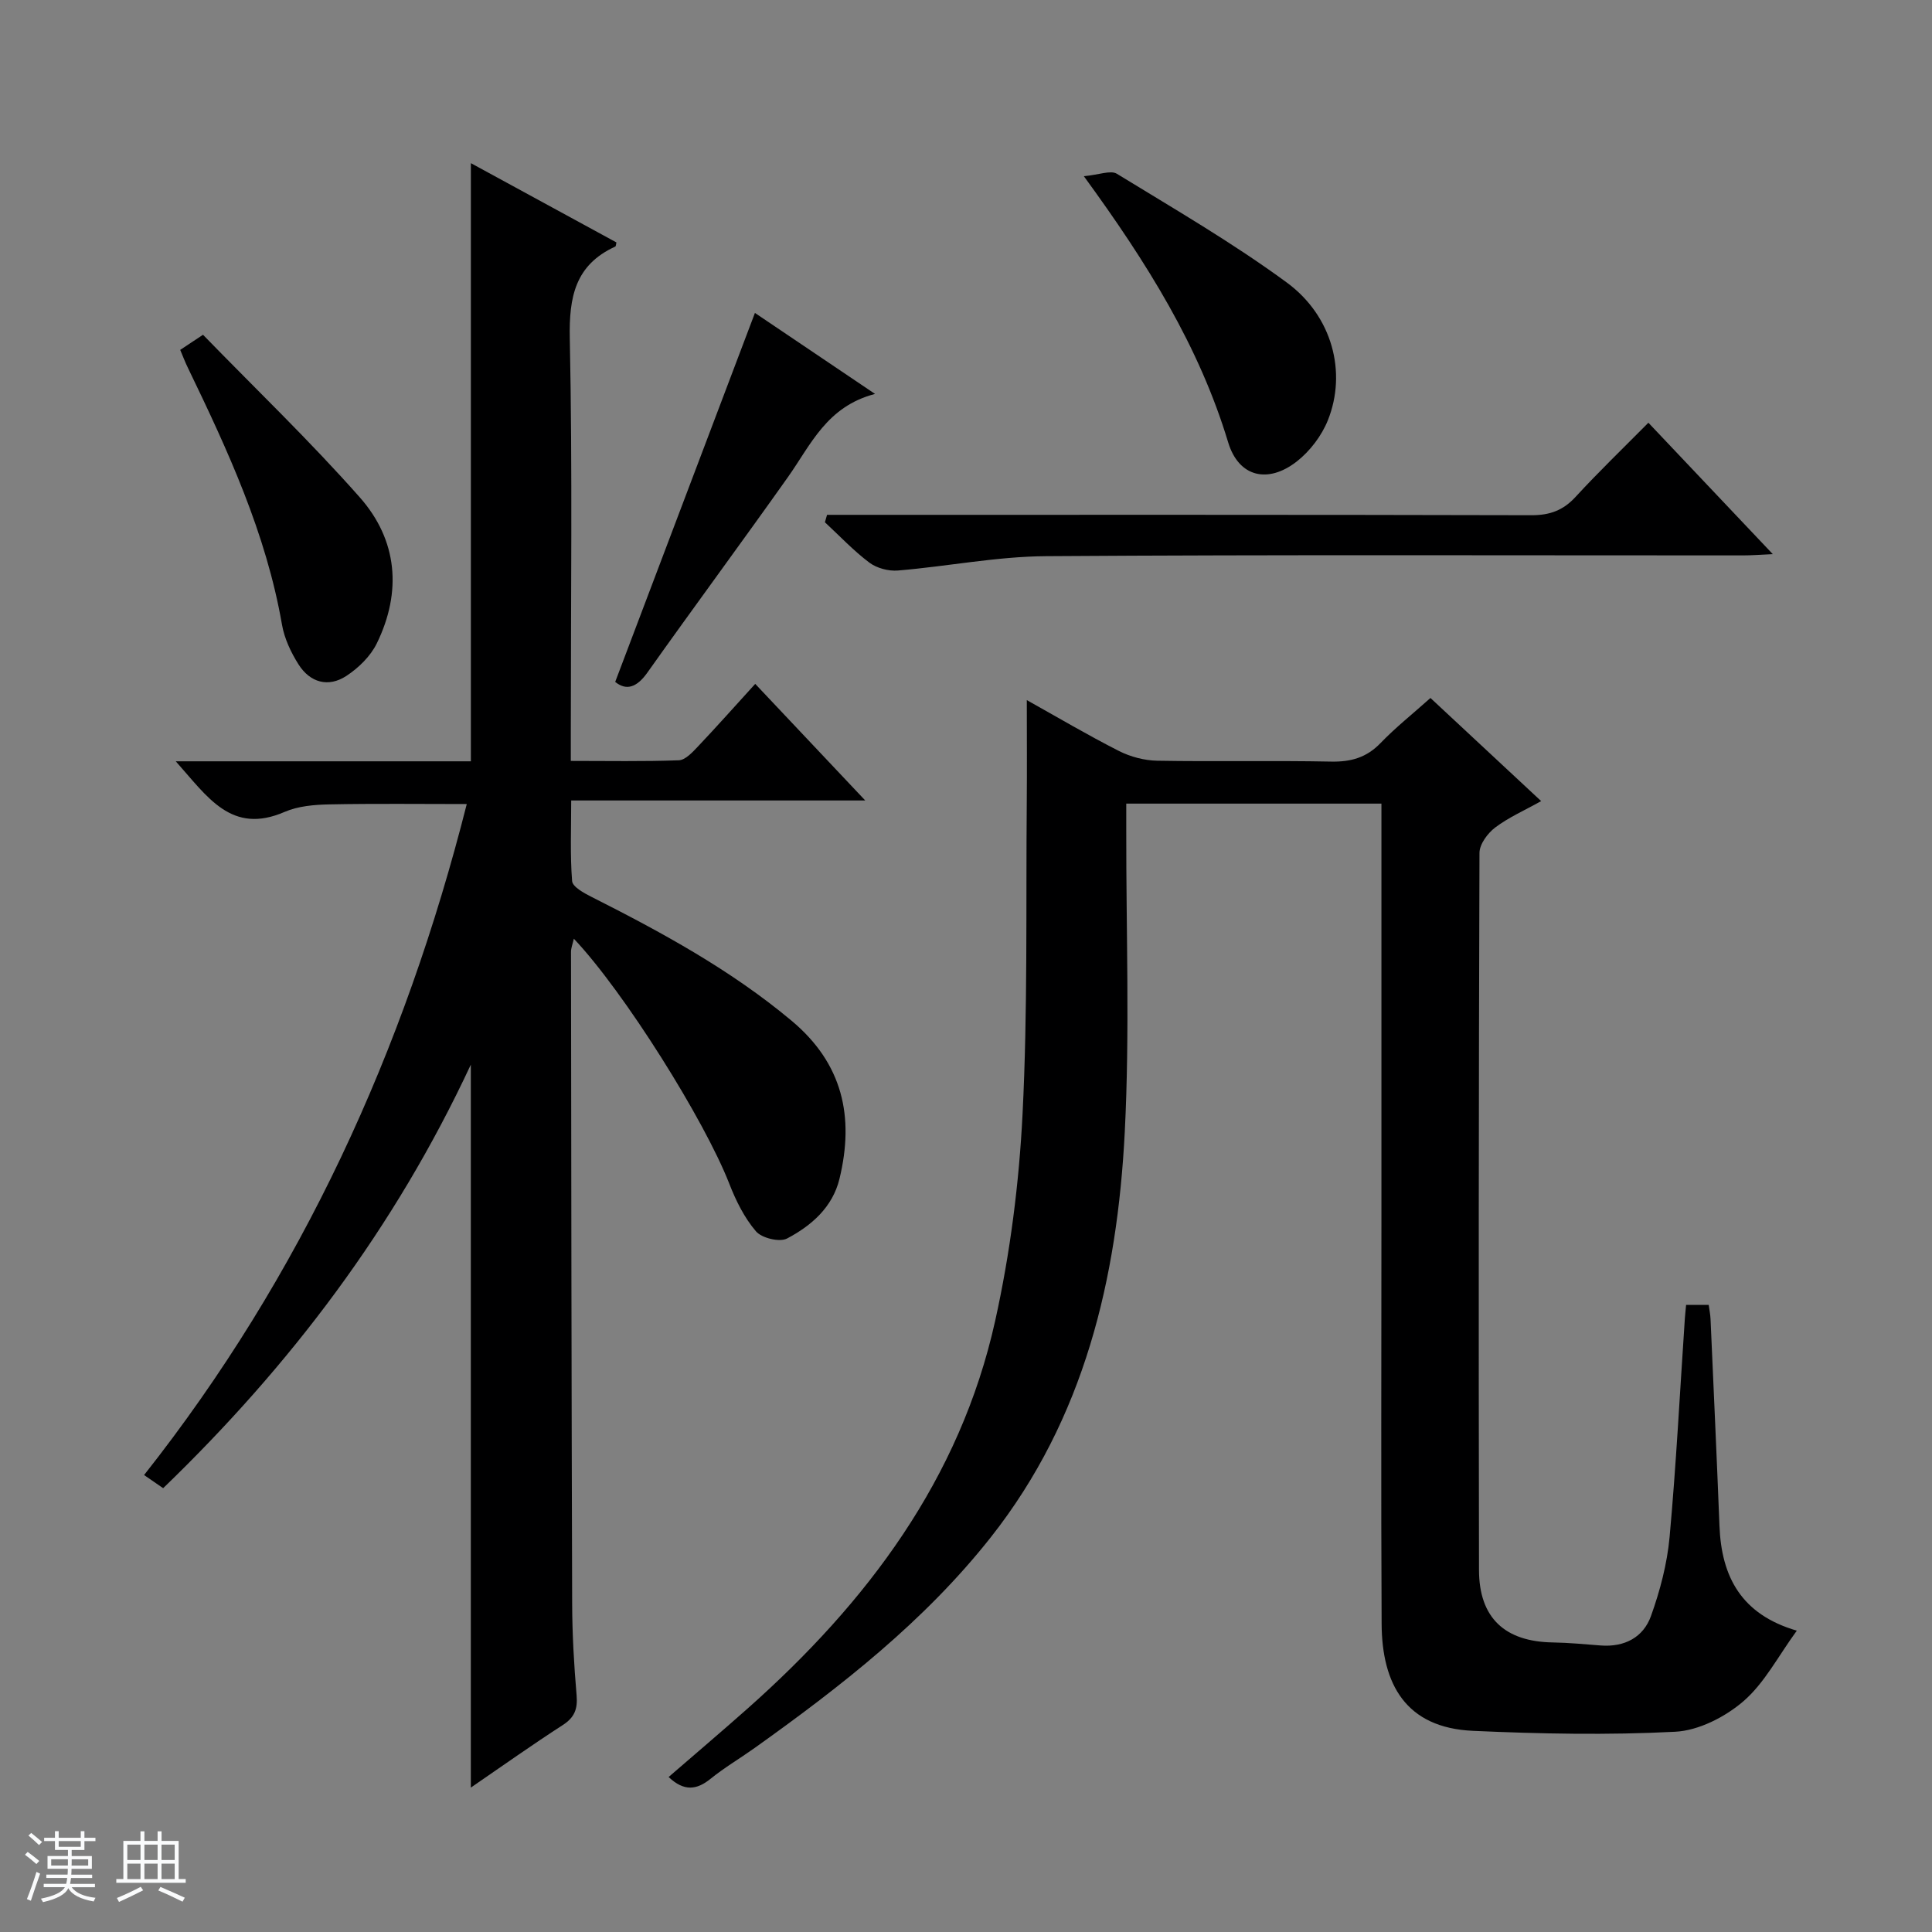
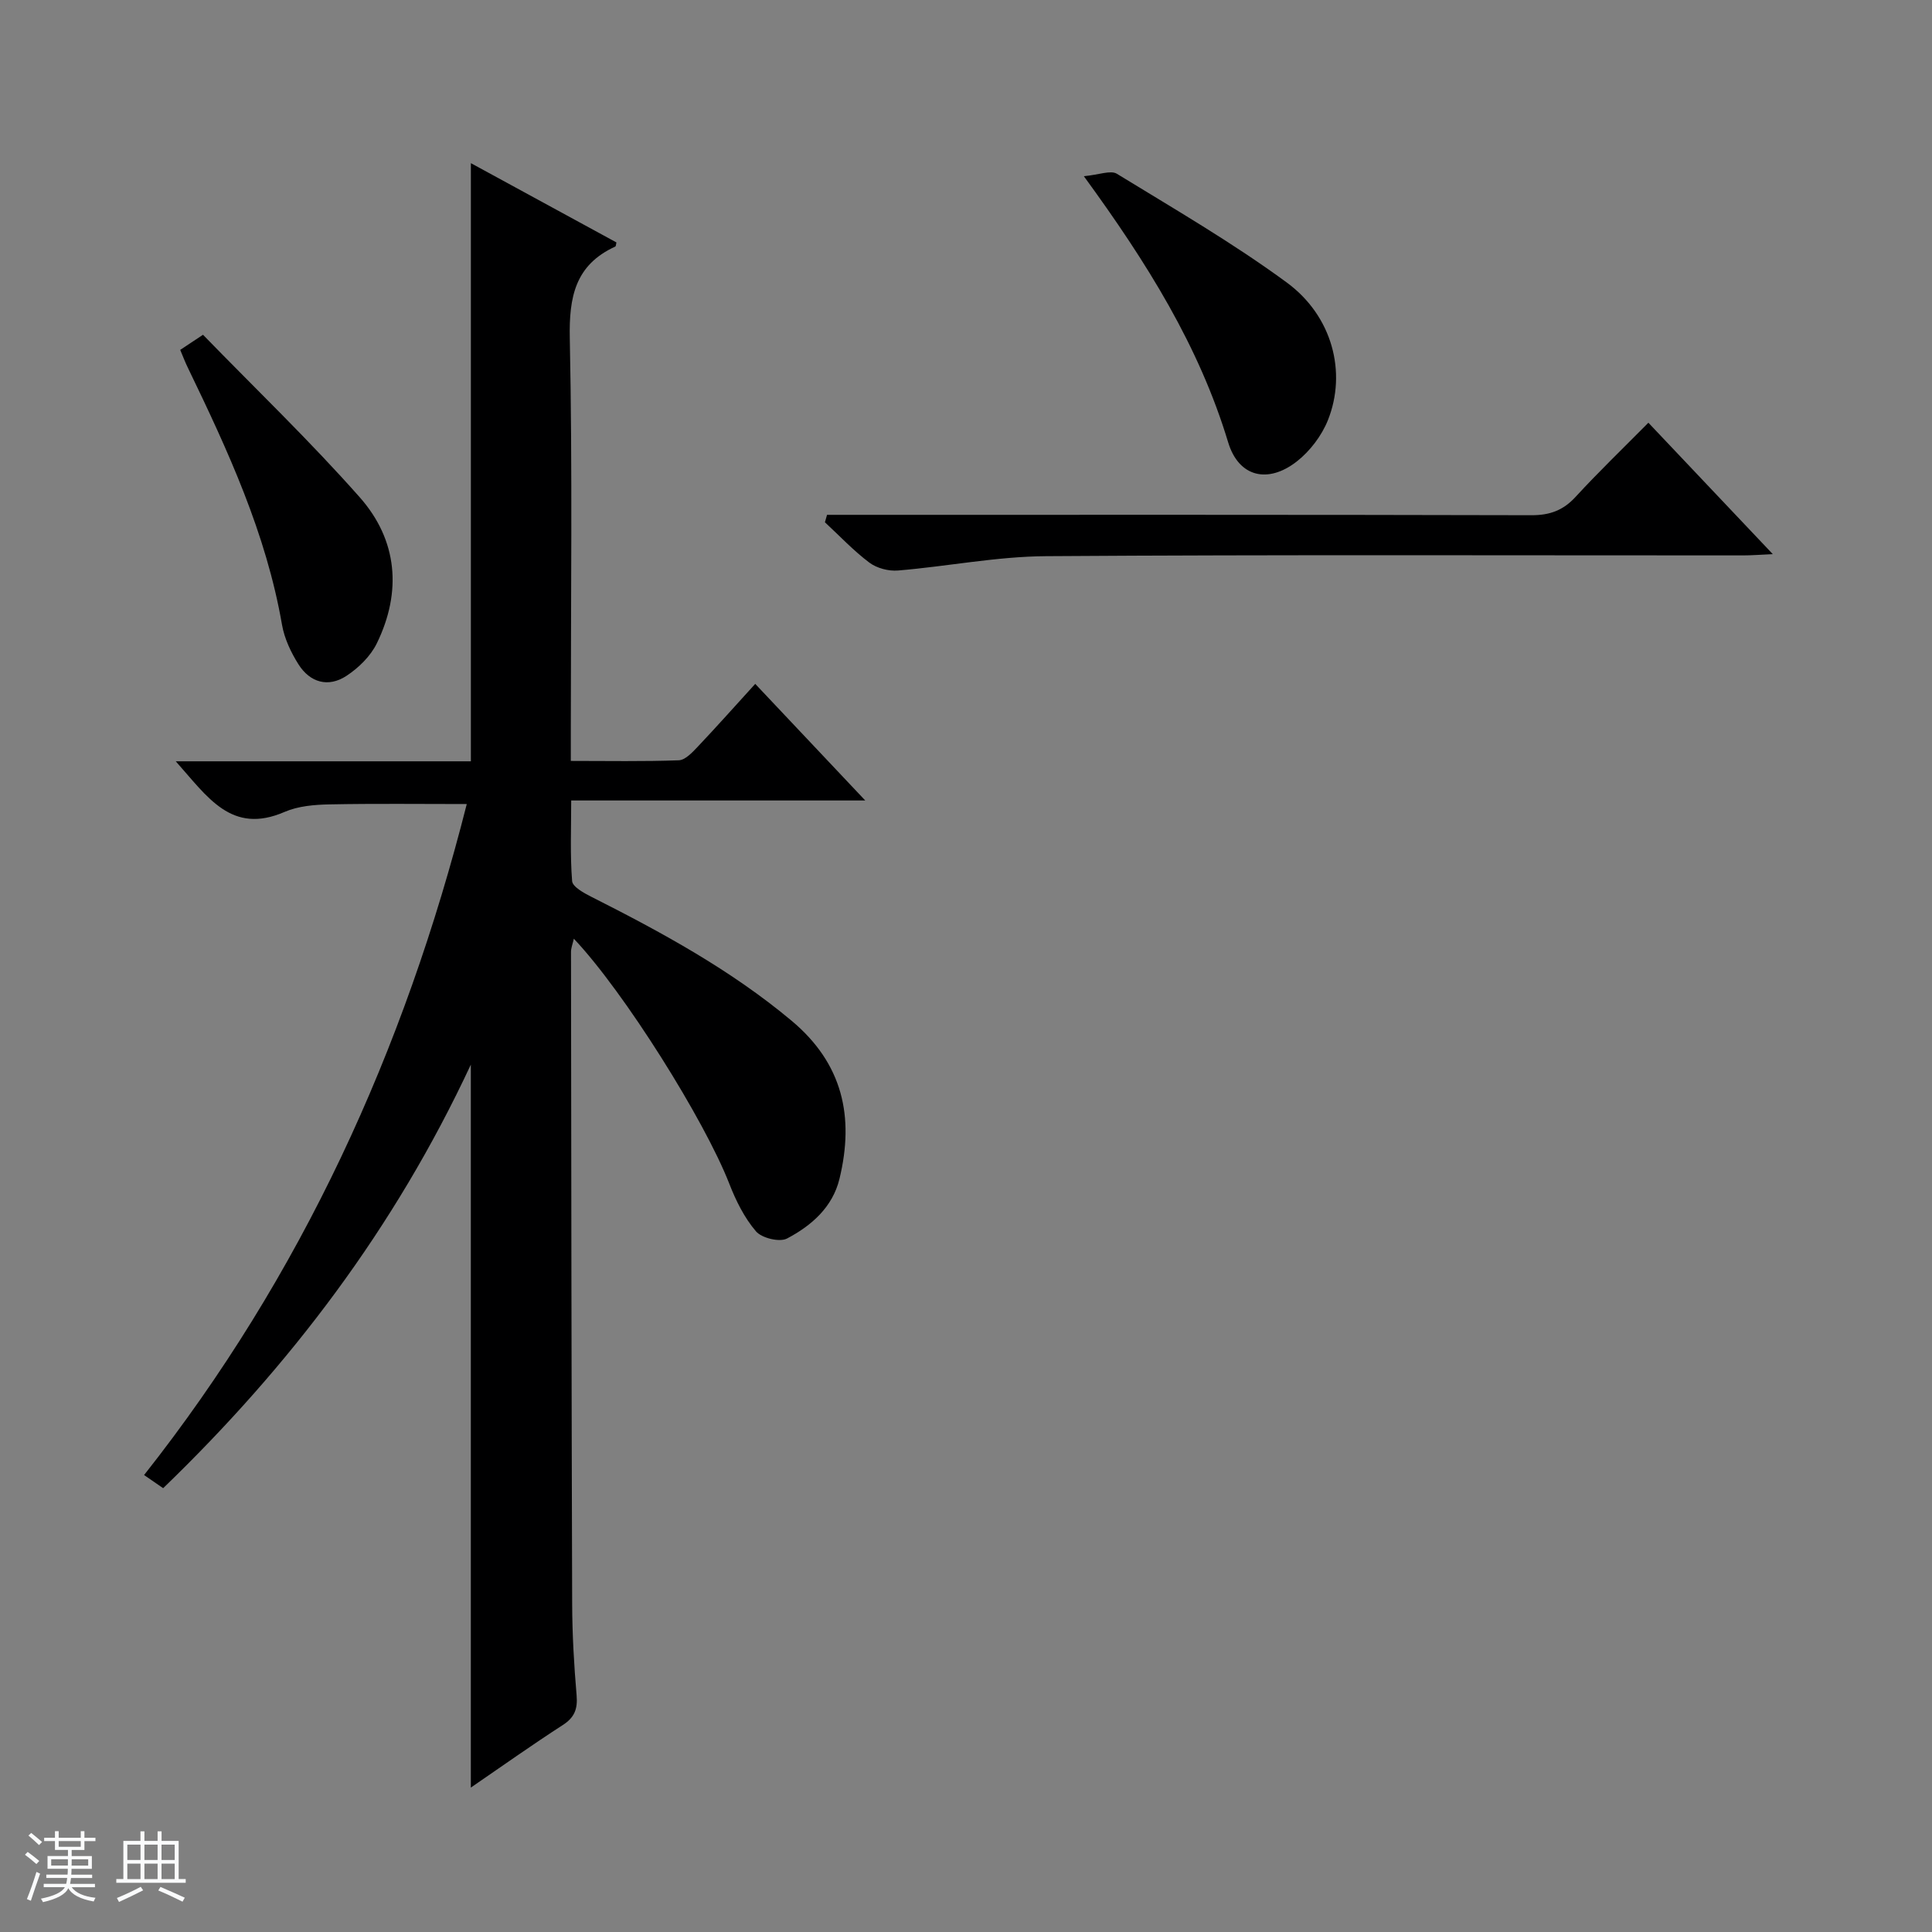
<svg xmlns="http://www.w3.org/2000/svg" enable-background="new 0 0 400 400" viewBox="0 0 400 400">
  <rect x="0" y="0" width="400" height="400" fill="#808080" stroke="none" />
  <path d="m5.17 384 .56-.58c.85.61 1.65 1.24 2.4 1.87l-.59.64c-.84-.73-1.63-1.38-2.37-1.93m1.22 9.53-.82-.34c.71-1.76 1.37-3.64 1.98-5.63.24.13.5.25.76.36-.6 1.67-1.24 3.54-1.92 5.61m-.5-13.5.57-.54c.56.44 1.31 1.06 2.26 1.87l-.64.64c-.68-.66-1.41-1.32-2.19-1.97m3.25.46h2.24v-1.36h.77v1.36h4.57v-1.36h.76v1.36h2.28v.69h-2.28v1.84h-2.64v1.26h4.18v2.64h-4.21c0 .45-.02.86-.05 1.21h4.32v.69h-4.38c-.04.34-.1.75-.19 1.22h5.15v.69h-4.82c.87 1.19 2.51 1.92 4.93 2.19-.17.31-.3.57-.37.76-2.77-.49-4.52-1.41-5.26-2.76-.56 1.26-2.3 2.23-5.24 2.9-.12-.24-.26-.48-.43-.72 2.73-.55 4.38-1.34 4.96-2.38h-4.38v-.69h4.65c.1-.38.17-.79.21-1.22h-4.32v-.69h4.4c.03-.34.05-.75.05-1.21h-4.2v-2.64h4.23v-1.26h-2.69v-1.84h-2.24zm1.46 4.46v1.29h3.45c.01-.4.02-.57.01-.53v-.32-.45h-3.46zm1.55-2.59h4.57v-1.19h-4.57zm6.11 2.59h-3.42v.77c-.01.19-.01.37-.02.53h3.44z" fill="#fafbfc" />
  <path d="m32.63 379.16h.82v1.98h3.54v7.89h1.46v.78h-14.37v-.78h1.46v-7.89h3.54v-1.98h.82v1.98h2.73zm-3.49 11.48.5.73c-1.61.82-3.28 1.63-5 2.41-.13-.27-.28-.55-.44-.82 1.75-.72 3.4-1.49 4.94-2.32m-2.78-5.55h2.73v-3.18h-2.73zm0 3.95h2.73v-3.2h-2.73zm3.54-3.95h2.73v-3.18h-2.73zm0 3.95h2.73v-3.2h-2.73zm7.89 4.68c-1.84-.92-3.51-1.7-5.02-2.32l.45-.73c1.89.8 3.57 1.55 5.04 2.23zm-1.62-11.81h-2.73v3.18h2.73zm-2.73 7.13h2.73v-3.2h-2.73v3.19z" fill="#fafbfc" />
  <g fill="#000001">
    <path d="m33.78 308.11c-1.42-.98-2.51-1.73-3.95-2.72 32.61-41.29 53.89-87.92 66.81-138.92-9.67 0-19.05-.12-28.42.07-3.12.06-6.48.34-9.28 1.55-11.04 4.79-15.95-3.08-22.55-10.47h61.1c0-41.51 0-82.42 0-123.84 10.08 5.49 20.1 10.94 30.13 16.41-.09.35-.08.79-.24.86-8.31 3.81-9.59 10.45-9.41 19.03.56 27.15.21 54.31.21 81.47v5.99c7.78 0 15.07.14 22.35-.13 1.34-.05 2.79-1.61 3.89-2.77 3.99-4.21 7.84-8.55 11.94-13.05 7.54 7.99 14.8 15.69 22.78 24.14-20.7 0-40.4 0-60.88 0 0 5.87-.24 11.3.19 16.68.09 1.19 2.4 2.46 3.92 3.23 14.57 7.36 28.84 15.1 41.48 25.66 10.65 8.89 13.06 19.92 9.96 32.74-1.43 5.92-5.82 9.72-10.86 12.38-1.54.81-5.23-.08-6.43-1.48-2.41-2.81-4.17-6.37-5.53-9.87-5.11-13.11-21.73-39.67-32.18-50.72-.25 1.1-.6 1.94-.59 2.77.05 44.98.1 89.97.24 134.95.02 6.31.38 12.64.92 18.93.24 2.84-.43 4.59-2.89 6.17-6.28 4.05-12.38 8.39-19.01 12.93 0-49.76 0-99.06 0-149.68-15.78 33.84-37.37 62.28-63.7 87.69z" />
-     <path d="m349.09 270.16h4.68c.14 1.06.34 2 .38 2.96.63 14.28 1.29 28.56 1.85 42.84.41 10.46 4.48 18.29 16.01 21.65-3.85 5.27-6.68 10.84-11.06 14.62-3.79 3.26-9.26 6.06-14.12 6.31-13.93.72-27.94.44-41.89-.19-13.89-.63-18.83-9.65-18.89-22.17-.14-27.49-.04-54.99-.04-82.48 0-27.66 0-55.32 0-82.98 0-1.32 0-2.64 0-4.34-17.58 0-34.94 0-52.83 0v5.53c-.04 20.83.75 41.7-.31 62.48-1.55 30.31-8.36 59.31-27.7 83.84-13.74 17.43-31.09 30.95-49.03 43.74-2.98 2.12-6.16 3.99-8.99 6.28-2.9 2.36-5.52 2.69-8.72-.34 5.49-4.75 10.99-9.42 16.39-14.21 24.67-21.9 43.95-47.44 51.22-80.24 3.11-14.02 4.95-28.49 5.67-42.84 1.08-21.43.68-42.93.87-64.41.06-6.92.01-13.85.01-21.26 6.34 3.54 12.59 7.24 19.05 10.52 2.4 1.22 5.29 1.98 7.97 2.03 11.99.21 24-.06 35.99.18 4.11.08 7.33-.83 10.23-3.84 3.09-3.21 6.62-6.01 10.33-9.33 7.5 6.99 14.89 13.87 22.92 21.35-3.43 1.92-6.73 3.36-9.52 5.47-1.56 1.18-3.25 3.46-3.25 5.26-.17 49.49-.19 98.98-.1 148.47.02 9.92 5.36 14.84 15.31 14.99 3.3.05 6.61.38 9.91.63 4.9.37 8.81-1.68 10.39-6.11 1.88-5.24 3.34-10.8 3.85-16.33 1.37-15.05 2.14-30.16 3.16-45.25.06-.83.15-1.63.26-2.83z" />
    <path d="m341.28 87.52c8.67 9.16 16.87 17.82 25.76 27.21-2.68.12-4.42.26-6.15.26-48.11.01-96.23-.17-144.34.16-10.22.07-20.42 2.12-30.65 2.97-1.94.16-4.36-.48-5.9-1.63-3.3-2.48-6.17-5.54-9.21-8.36.15-.51.29-1.02.44-1.54h5.5c46.78 0 93.56-.04 140.34.08 3.81.01 6.57-1 9.15-3.81 4.73-5.15 9.77-9.99 15.06-15.34z" />
    <path d="m224.4 36.48c3.16-.29 5.55-1.29 6.84-.5 11.87 7.27 23.97 14.29 35.17 22.51 9.47 6.95 12.46 18.63 8.52 28.5-1.29 3.22-3.7 6.4-6.43 8.54-5.96 4.66-12.03 3.28-14.22-3.94-6.01-19.89-16.74-37.1-29.88-55.11z" />
    <path d="m37.31 72.44c1.34-.89 2.56-1.7 4.72-3.13 10.86 11.18 22.15 21.99 32.46 33.66 7.82 8.85 8.75 19.54 3.52 30.24-1.3 2.66-3.77 5.07-6.28 6.72-3.76 2.47-7.54 1.39-9.93-2.38-1.56-2.47-2.91-5.33-3.41-8.18-3.28-18.92-11.21-36.09-19.46-53.16-.58-1.17-1.04-2.4-1.62-3.77z" />
-     <path d="m156.3 64.79c7.62 5.14 15.71 10.59 24.87 16.77-9.99 2.58-13.29 10.51-18.01 17.18-9.62 13.58-19.51 26.96-29.14 40.53-2.22 3.12-4.38 3.75-6.65 1.91 9.69-25.58 19.25-50.84 28.93-76.39z" />
  </g>
</svg>